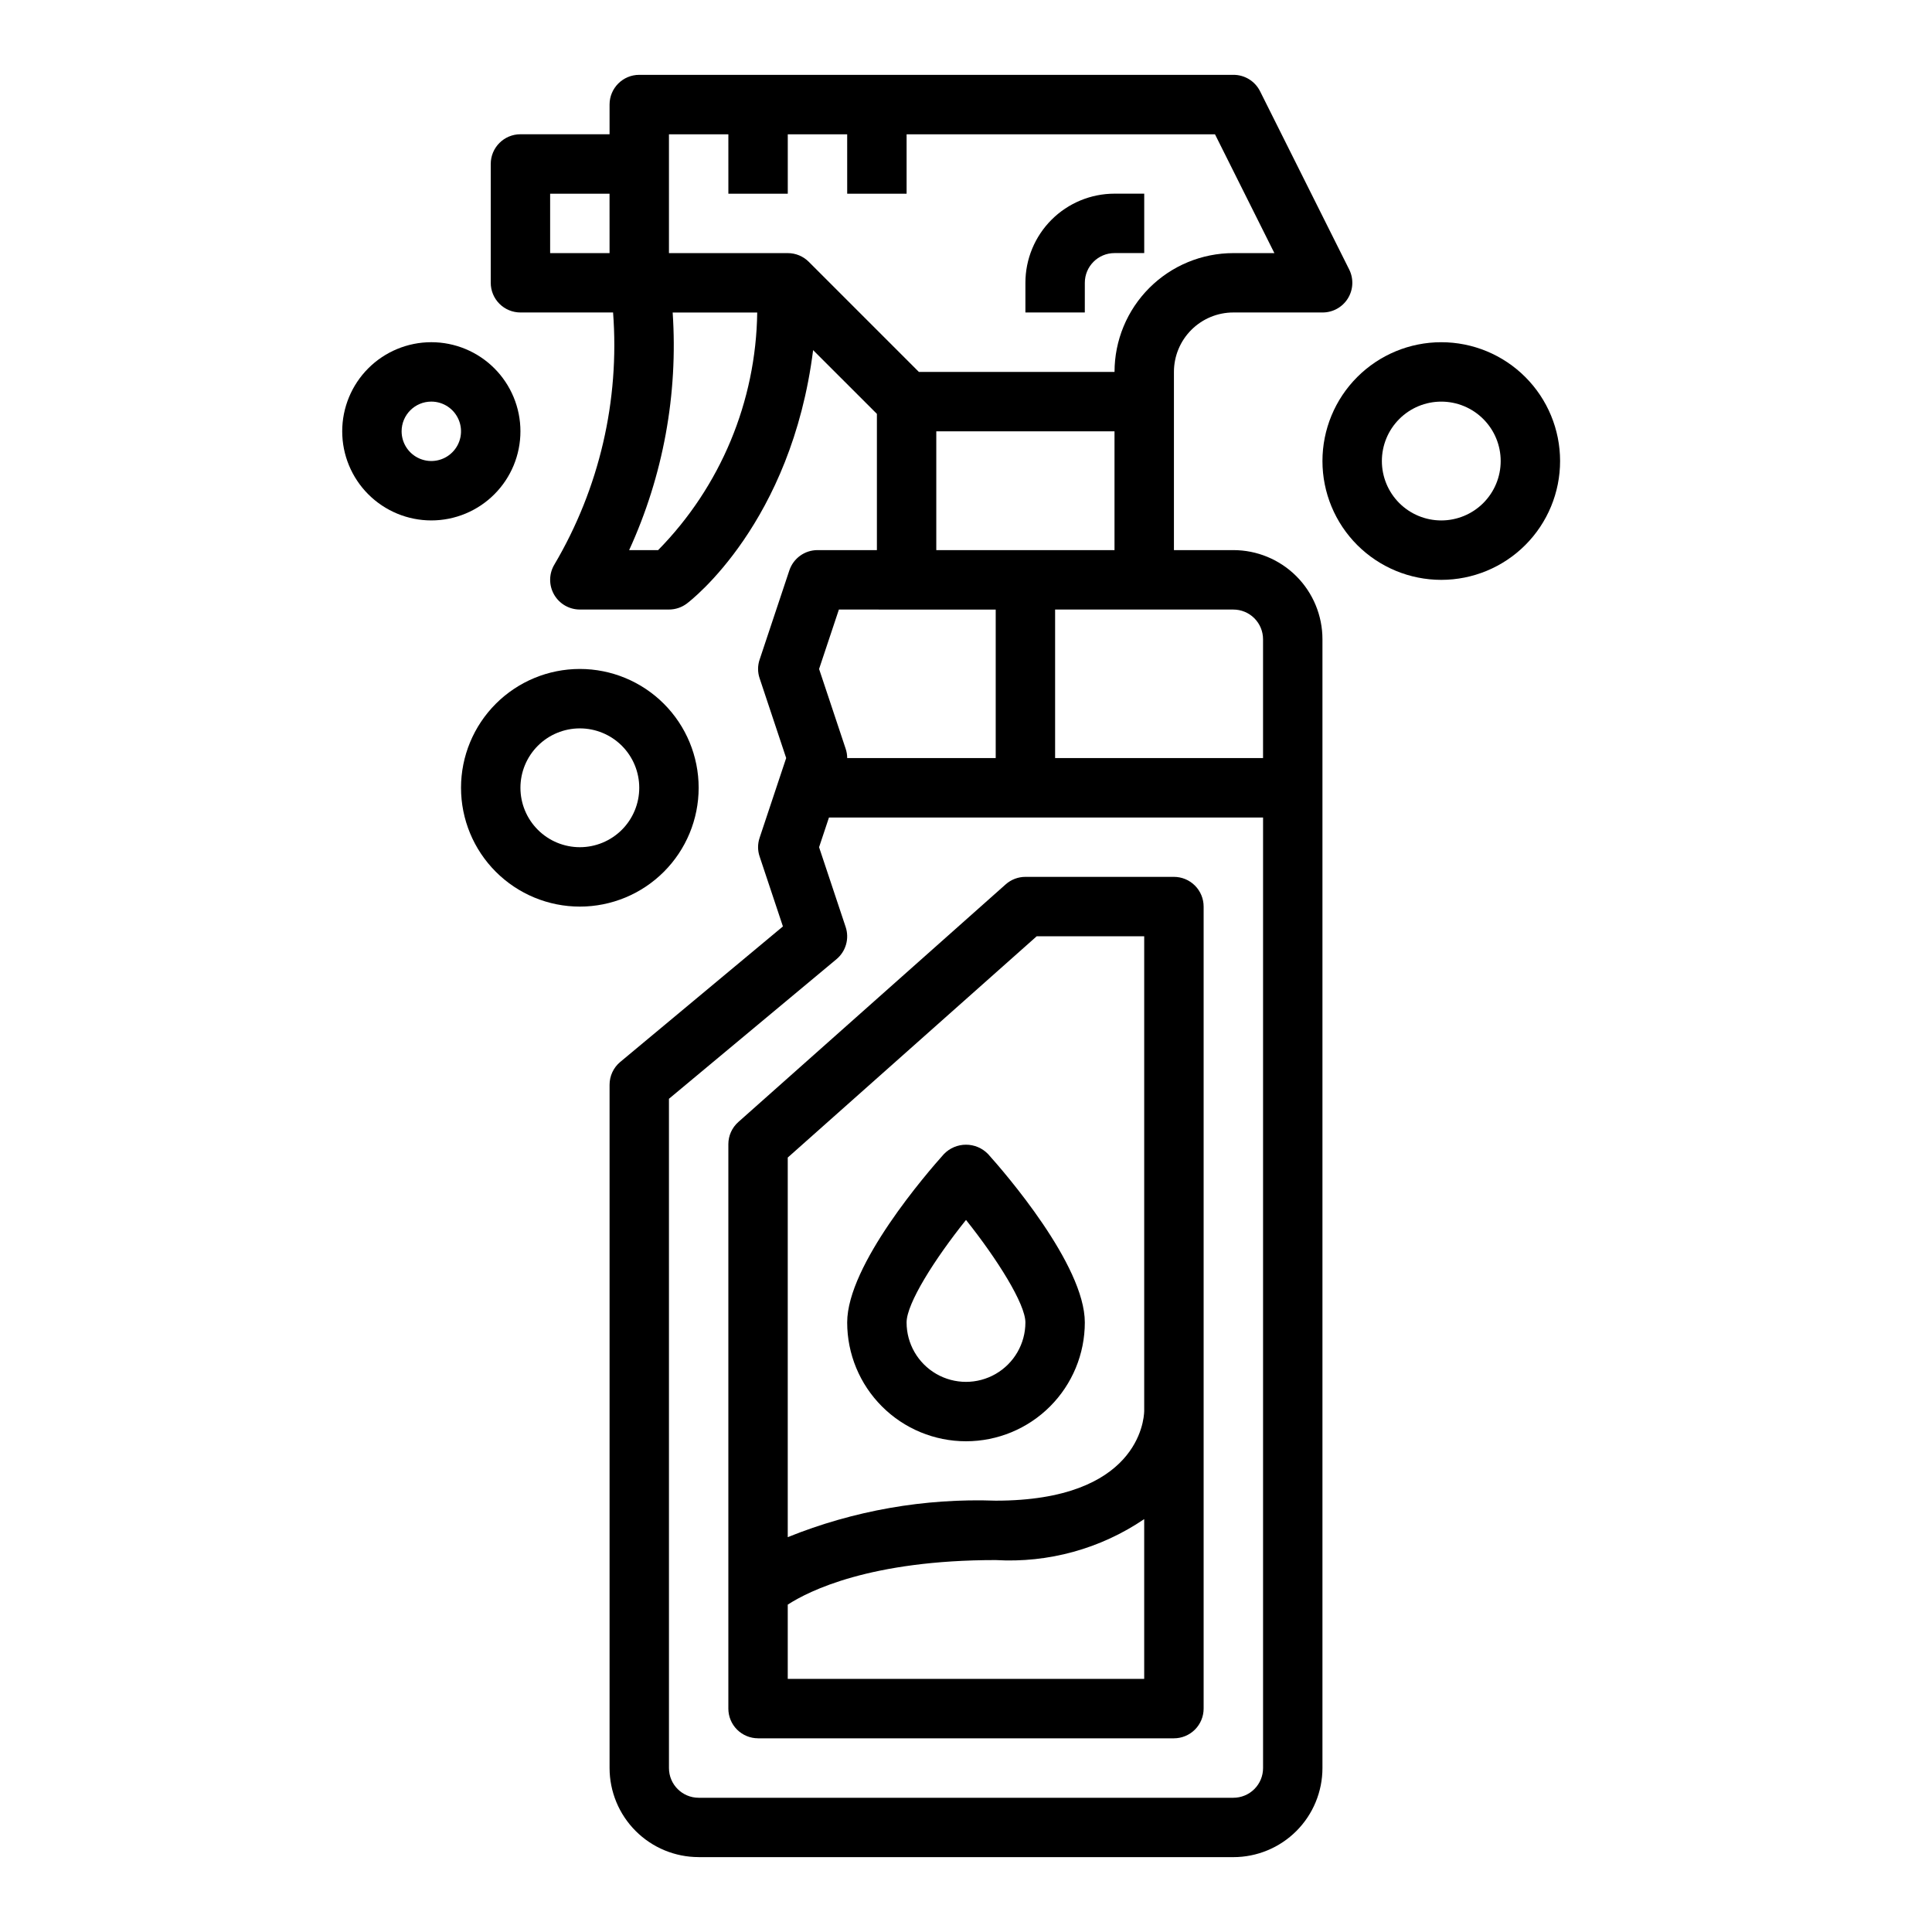
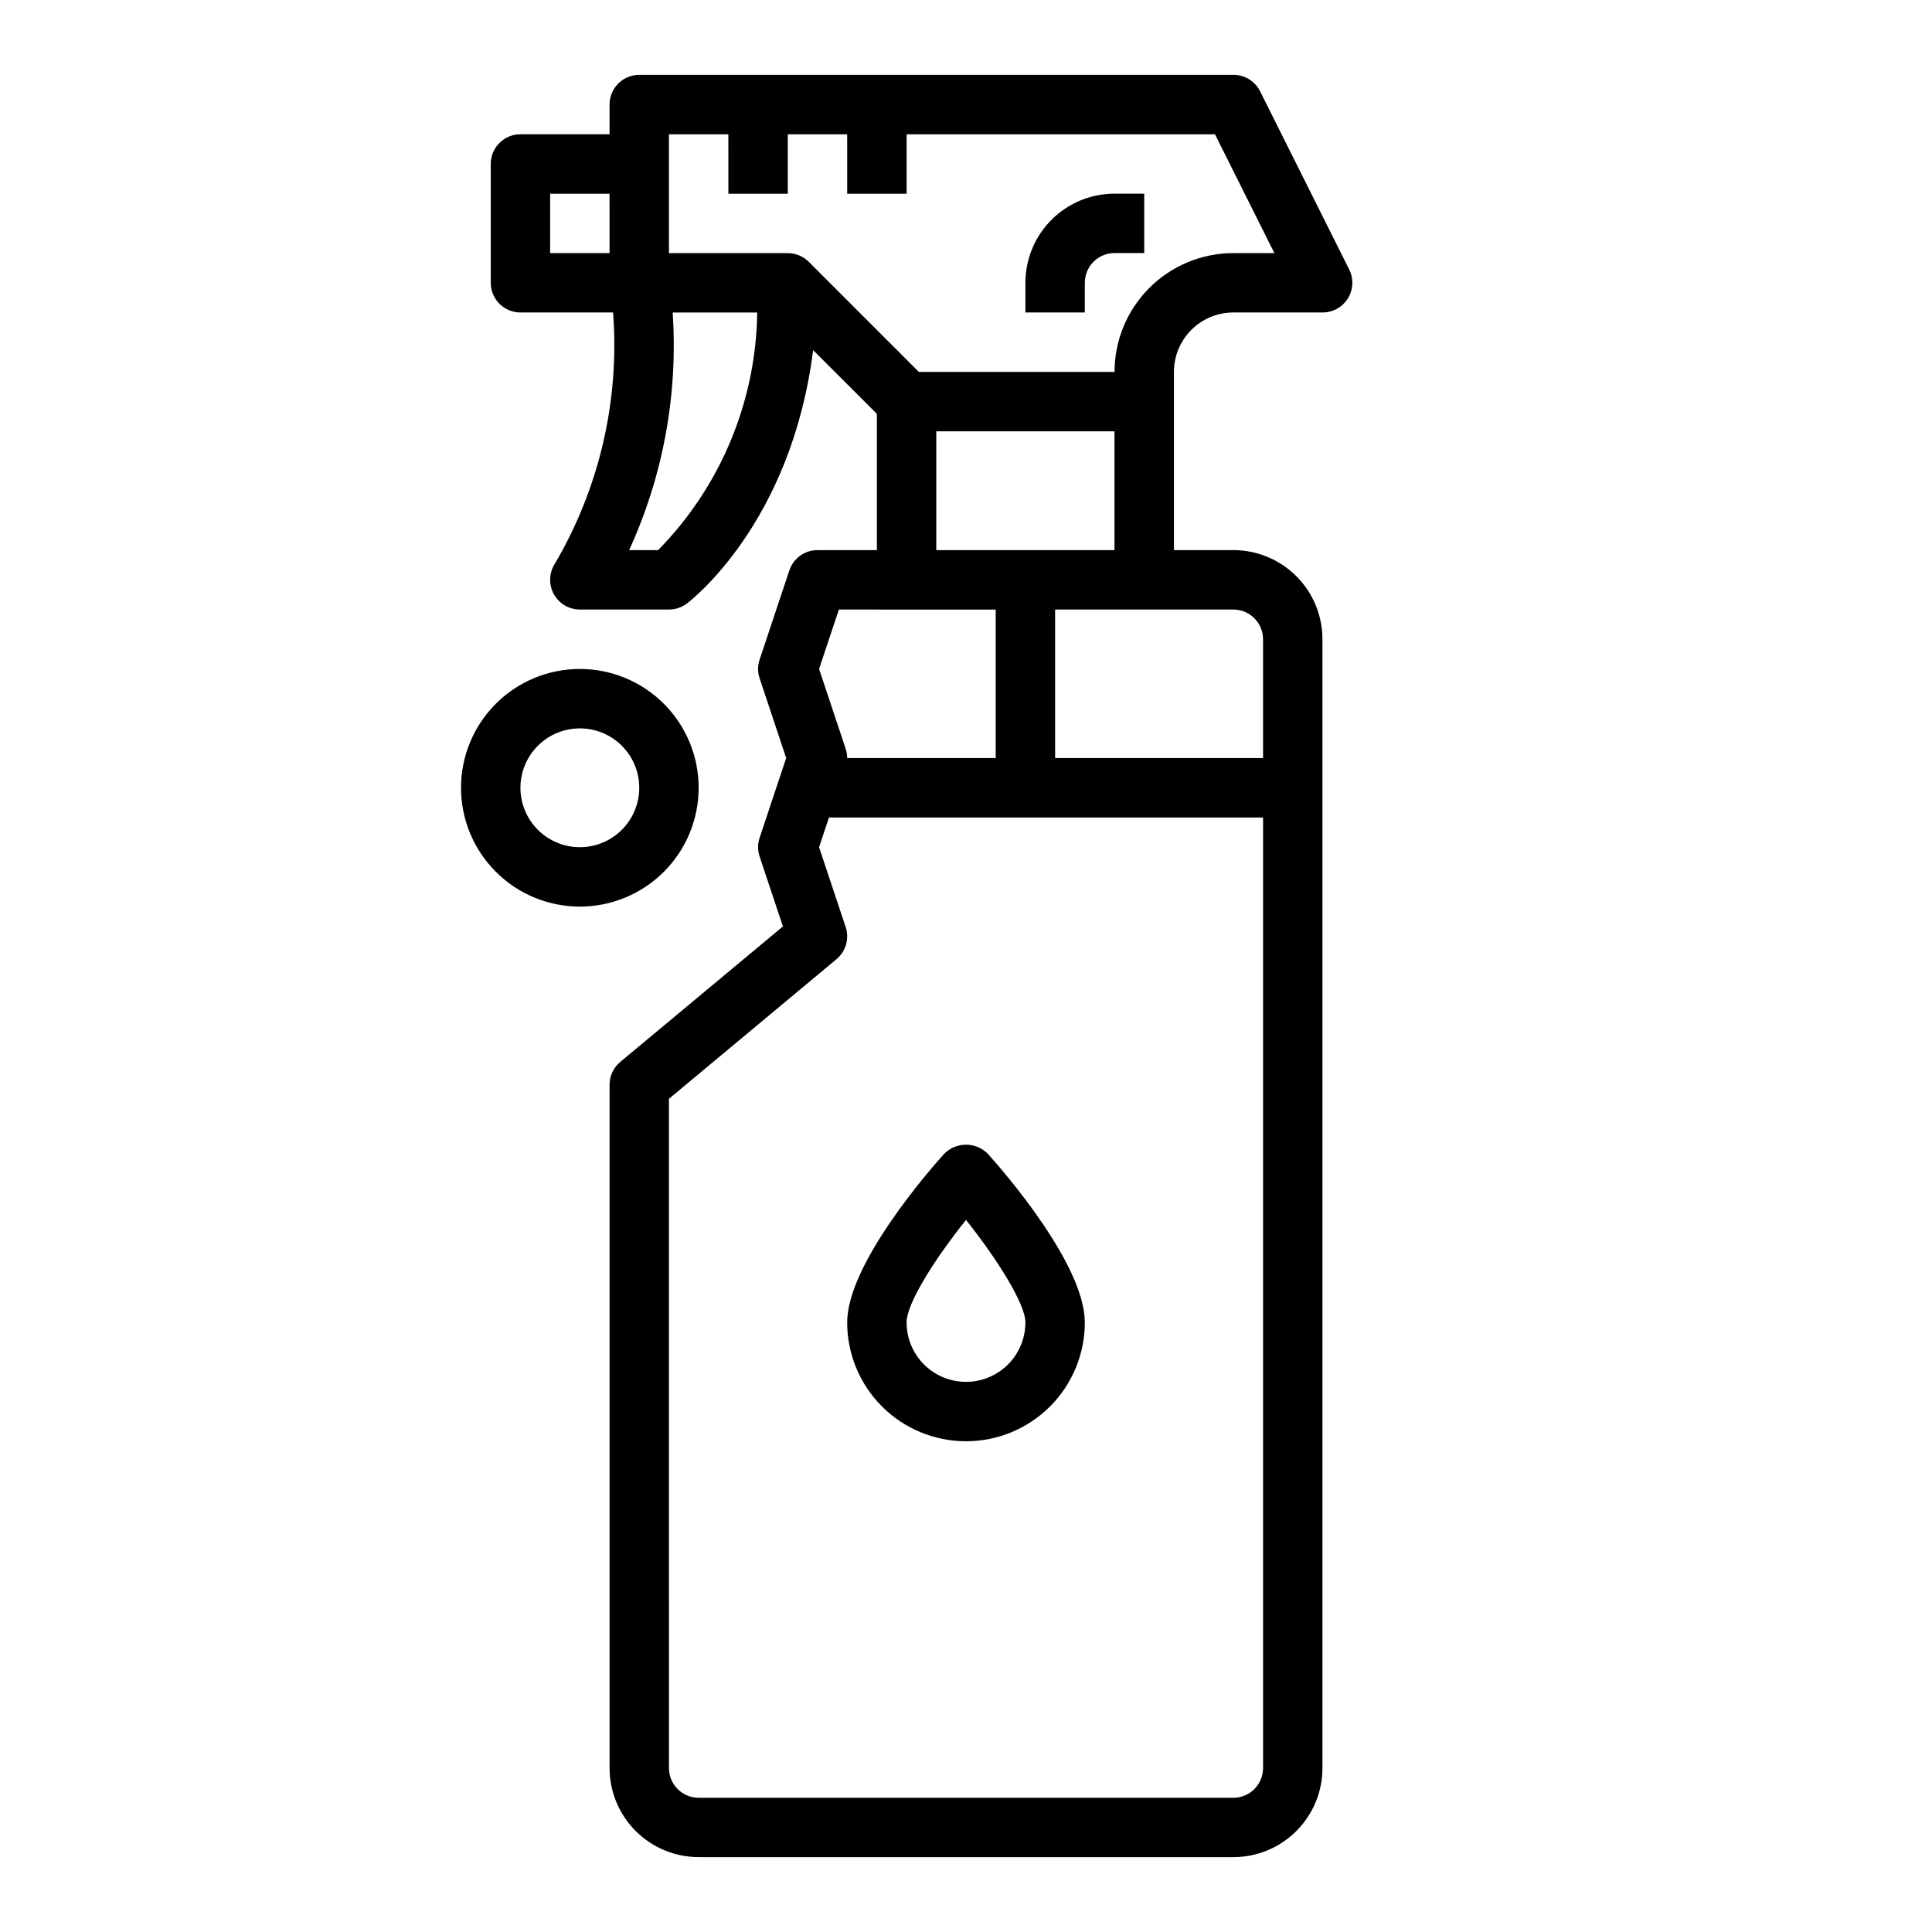
<svg xmlns="http://www.w3.org/2000/svg" fill="#000000" width="800px" height="800px" version="1.1" viewBox="144 144 512 512">
  <g>
-     <path d="m344.89 604.67h110.21c2.09 0 4.09-0.832 5.566-2.305 1.477-1.477 2.309-3.481 2.309-5.566v-212.55c0-2.086-0.832-4.09-2.309-5.566-1.477-1.477-3.477-2.305-5.566-2.305h-39.359c-1.926 0-3.785 0.711-5.227 1.992l-70.848 62.977c-1.68 1.492-2.644 3.633-2.644 5.879v149.57c0 2.086 0.828 4.09 2.305 5.566 1.477 1.473 3.477 2.305 5.566 2.305zm7.871-15.742v-19.684c5.629-3.644 21.906-11.809 55.105-11.809 13.957 0.812 27.793-3 39.359-10.855v42.344zm65.969-196.8 28.496-0.004v125.85c-0.062 2.465-1.723 23.719-39.359 23.719-18.844-0.68-37.617 2.613-55.105 9.668v-100.6z" />
    <path d="m329.15 636.16h141.7c6.262 0 12.27-2.488 16.699-6.918 4.43-4.43 6.914-10.438 6.914-16.699v-299.14c0-6.262-2.484-12.27-6.914-16.699-4.43-4.43-10.438-6.918-16.699-6.918h-15.746v-47.23c0-4.176 1.66-8.18 4.613-11.133s6.957-4.613 11.133-4.613h23.617-0.004c2.738 0.016 5.285-1.391 6.731-3.711 1.445-2.324 1.578-5.231 0.355-7.68l-23.617-47.23c-1.34-2.684-4.086-4.371-7.082-4.356h-157.44c-4.348 0-7.871 3.527-7.871 7.875v7.871h-23.617c-4.348 0-7.871 3.523-7.871 7.871v31.488c0 2.09 0.828 4.09 2.305 5.566 1.477 1.477 3.481 2.305 5.566 2.305h24.547c1.777 23.332-3.648 46.648-15.551 66.797-1.461 2.43-1.5 5.461-0.102 7.93 1.395 2.469 4.012 3.996 6.852 3.996h23.617-0.004c1.703 0 3.363-0.555 4.723-1.574 1.258-0.945 27.719-21.434 33.48-67.172l16.902 16.898v36.102h-15.746c-3.387 0.004-6.391 2.172-7.461 5.387l-7.871 23.617v-0.004c-0.551 1.613-0.551 3.363 0 4.977l7.035 21.129-7.039 21.129h0.004c-0.551 1.613-0.551 3.363 0 4.973l6.172 18.523-43.113 35.914h-0.004c-1.793 1.496-2.828 3.715-2.824 6.055v181.05c0 6.262 2.488 12.27 6.918 16.699 4.426 4.43 10.434 6.918 16.695 6.918zm149.57-322.75v31.488h-55.105v-39.359h47.234c2.086 0 4.09 0.828 5.566 2.305 1.477 1.477 2.305 3.481 2.305 5.566zm-157.44-133.82h15.742l0.004 15.742h15.742v-15.742h15.742l0.004 15.742h15.742v-15.742h81.727l15.742 31.488h-10.875c-8.352 0-16.359 3.316-22.266 9.223s-9.223 13.914-9.223 22.266h-51.848l-29.18-29.184c-1.477-1.477-3.477-2.305-5.566-2.305h-31.488zm-31.488 15.742h15.742l0.004 15.746h-15.746zm28.605 94.465h-7.676 0.004c9.027-19.703 12.996-41.352 11.539-62.977h22.406c-0.316 23.594-9.727 46.156-26.27 62.977zm73.73-31.488h47.23v31.488h-47.23zm-25.812 47.23 41.559 0.004v39.359h-39.359c0-0.848-0.137-1.688-0.41-2.488l-7.039-21.129zm-45.035 129.65 44.406-37c2.488-2.078 3.445-5.469 2.418-8.539l-7.039-21.129 2.621-7.871 115.04-0.004v251.91c0 2.09-0.828 4.09-2.305 5.566-1.477 1.477-3.481 2.305-5.566 2.305h-141.7c-4.348 0-7.871-3.523-7.871-7.871z" />
    <path d="m431.49 218.94c0-4.348 3.523-7.871 7.871-7.871h7.871v-15.746h-7.871c-6.266 0-12.27 2.488-16.699 6.918-4.43 4.43-6.918 10.438-6.918 16.699v7.871h15.742z" />
    <path d="m400 525.95c8.352 0 16.359-3.316 22.266-9.223 5.902-5.902 9.223-13.914 9.223-22.266 0-15.281-21.348-39.848-25.633-44.617-1.531-1.59-3.648-2.488-5.856-2.488-2.211 0-4.324 0.898-5.859 2.488-4.281 4.769-25.629 29.34-25.629 44.617 0 8.352 3.316 16.363 9.223 22.266 5.902 5.906 13.914 9.223 22.266 9.223zm0-58.656c8.359 10.484 15.742 22.293 15.742 27.168 0 5.625-3 10.824-7.871 13.637s-10.875 2.812-15.746 0-7.871-8.012-7.871-13.637c0-5.019 7.391-16.734 15.746-27.164z" />
-     <path d="m234.69 258.3c0 6.266 2.488 12.273 6.914 16.699 4.43 4.43 10.438 6.918 16.699 6.918 6.266 0 12.273-2.488 16.699-6.918 4.43-4.426 6.918-10.434 6.918-16.699 0-6.262-2.488-12.27-6.918-16.699-4.426-4.426-10.434-6.914-16.699-6.914-6.262 0-12.27 2.488-16.699 6.914-4.426 4.43-6.914 10.438-6.914 16.699zm23.617-7.871h-0.004c3.184 0 6.055 1.918 7.273 4.859 1.219 2.941 0.547 6.328-1.707 8.578-2.25 2.254-5.637 2.926-8.578 1.707-2.941-1.219-4.859-4.09-4.859-7.273 0-4.348 3.523-7.871 7.871-7.871z" />
-     <path d="m557.44 266.18c0-8.352-3.316-16.363-9.223-22.266-5.902-5.906-13.914-9.223-22.266-9.223-8.348 0-16.359 3.316-22.266 9.223-5.902 5.902-9.223 13.914-9.223 22.266 0 8.348 3.32 16.359 9.223 22.266 5.906 5.902 13.918 9.223 22.266 9.223 8.352 0 16.363-3.32 22.266-9.223 5.906-5.906 9.223-13.918 9.223-22.266zm-47.23 0c0-4.176 1.66-8.184 4.609-11.133 2.953-2.953 6.957-4.613 11.133-4.613s8.184 1.66 11.133 4.613c2.953 2.949 4.613 6.957 4.613 11.133s-1.66 8.18-4.613 11.133c-2.949 2.949-6.957 4.609-11.133 4.609s-8.18-1.66-11.133-4.609c-2.949-2.953-4.609-6.957-4.609-11.133z" />
    <path d="m329.15 352.77c0-8.352-3.316-16.359-9.223-22.266-5.902-5.902-13.914-9.223-22.262-9.223-8.352 0-16.363 3.32-22.266 9.223-5.906 5.906-9.223 13.914-9.223 22.266s3.316 16.359 9.223 22.266c5.902 5.906 13.914 9.223 22.266 9.223 8.348 0 16.359-3.316 22.262-9.223 5.906-5.906 9.223-13.914 9.223-22.266zm-31.488 15.742 0.004 0.004c-4.176 0-8.184-1.66-11.133-4.613-2.953-2.953-4.613-6.957-4.613-11.133s1.66-8.18 4.613-11.133c2.949-2.953 6.957-4.609 11.133-4.609 4.172 0 8.18 1.656 11.133 4.609 2.949 2.953 4.609 6.957 4.609 11.133s-1.66 8.18-4.609 11.133c-2.953 2.953-6.961 4.613-11.133 4.613z" />
  </g>
</svg>